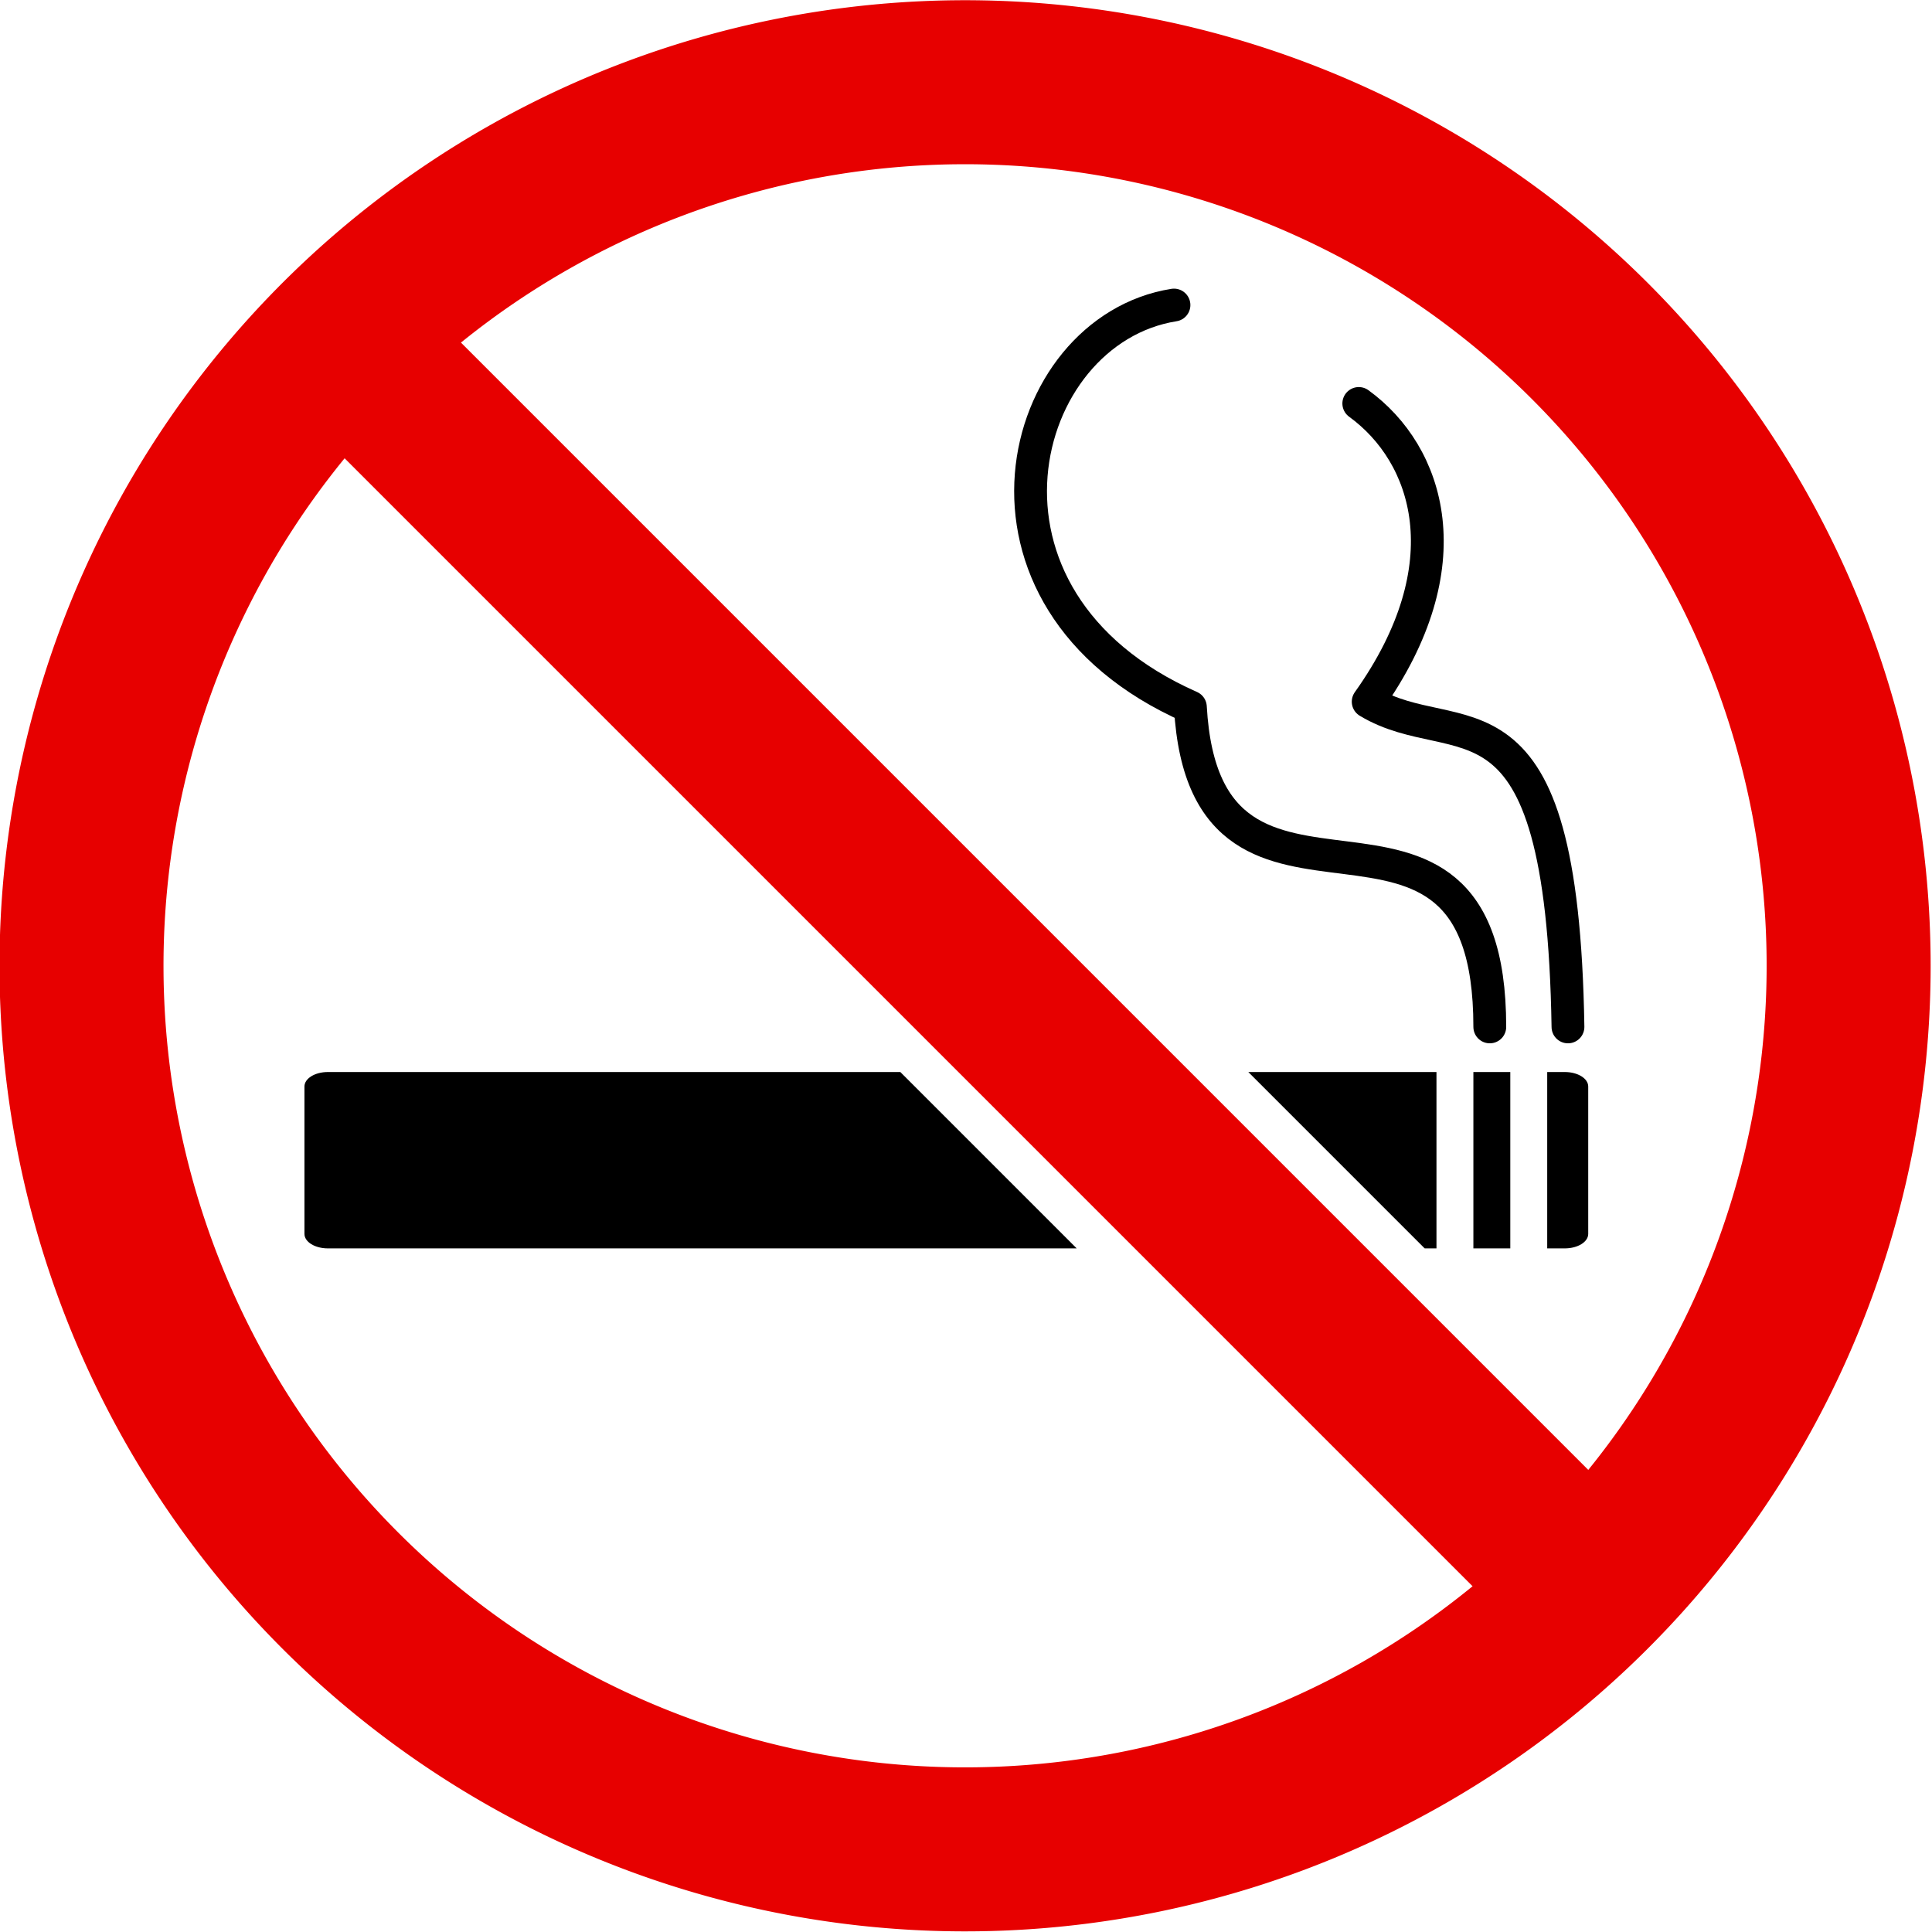
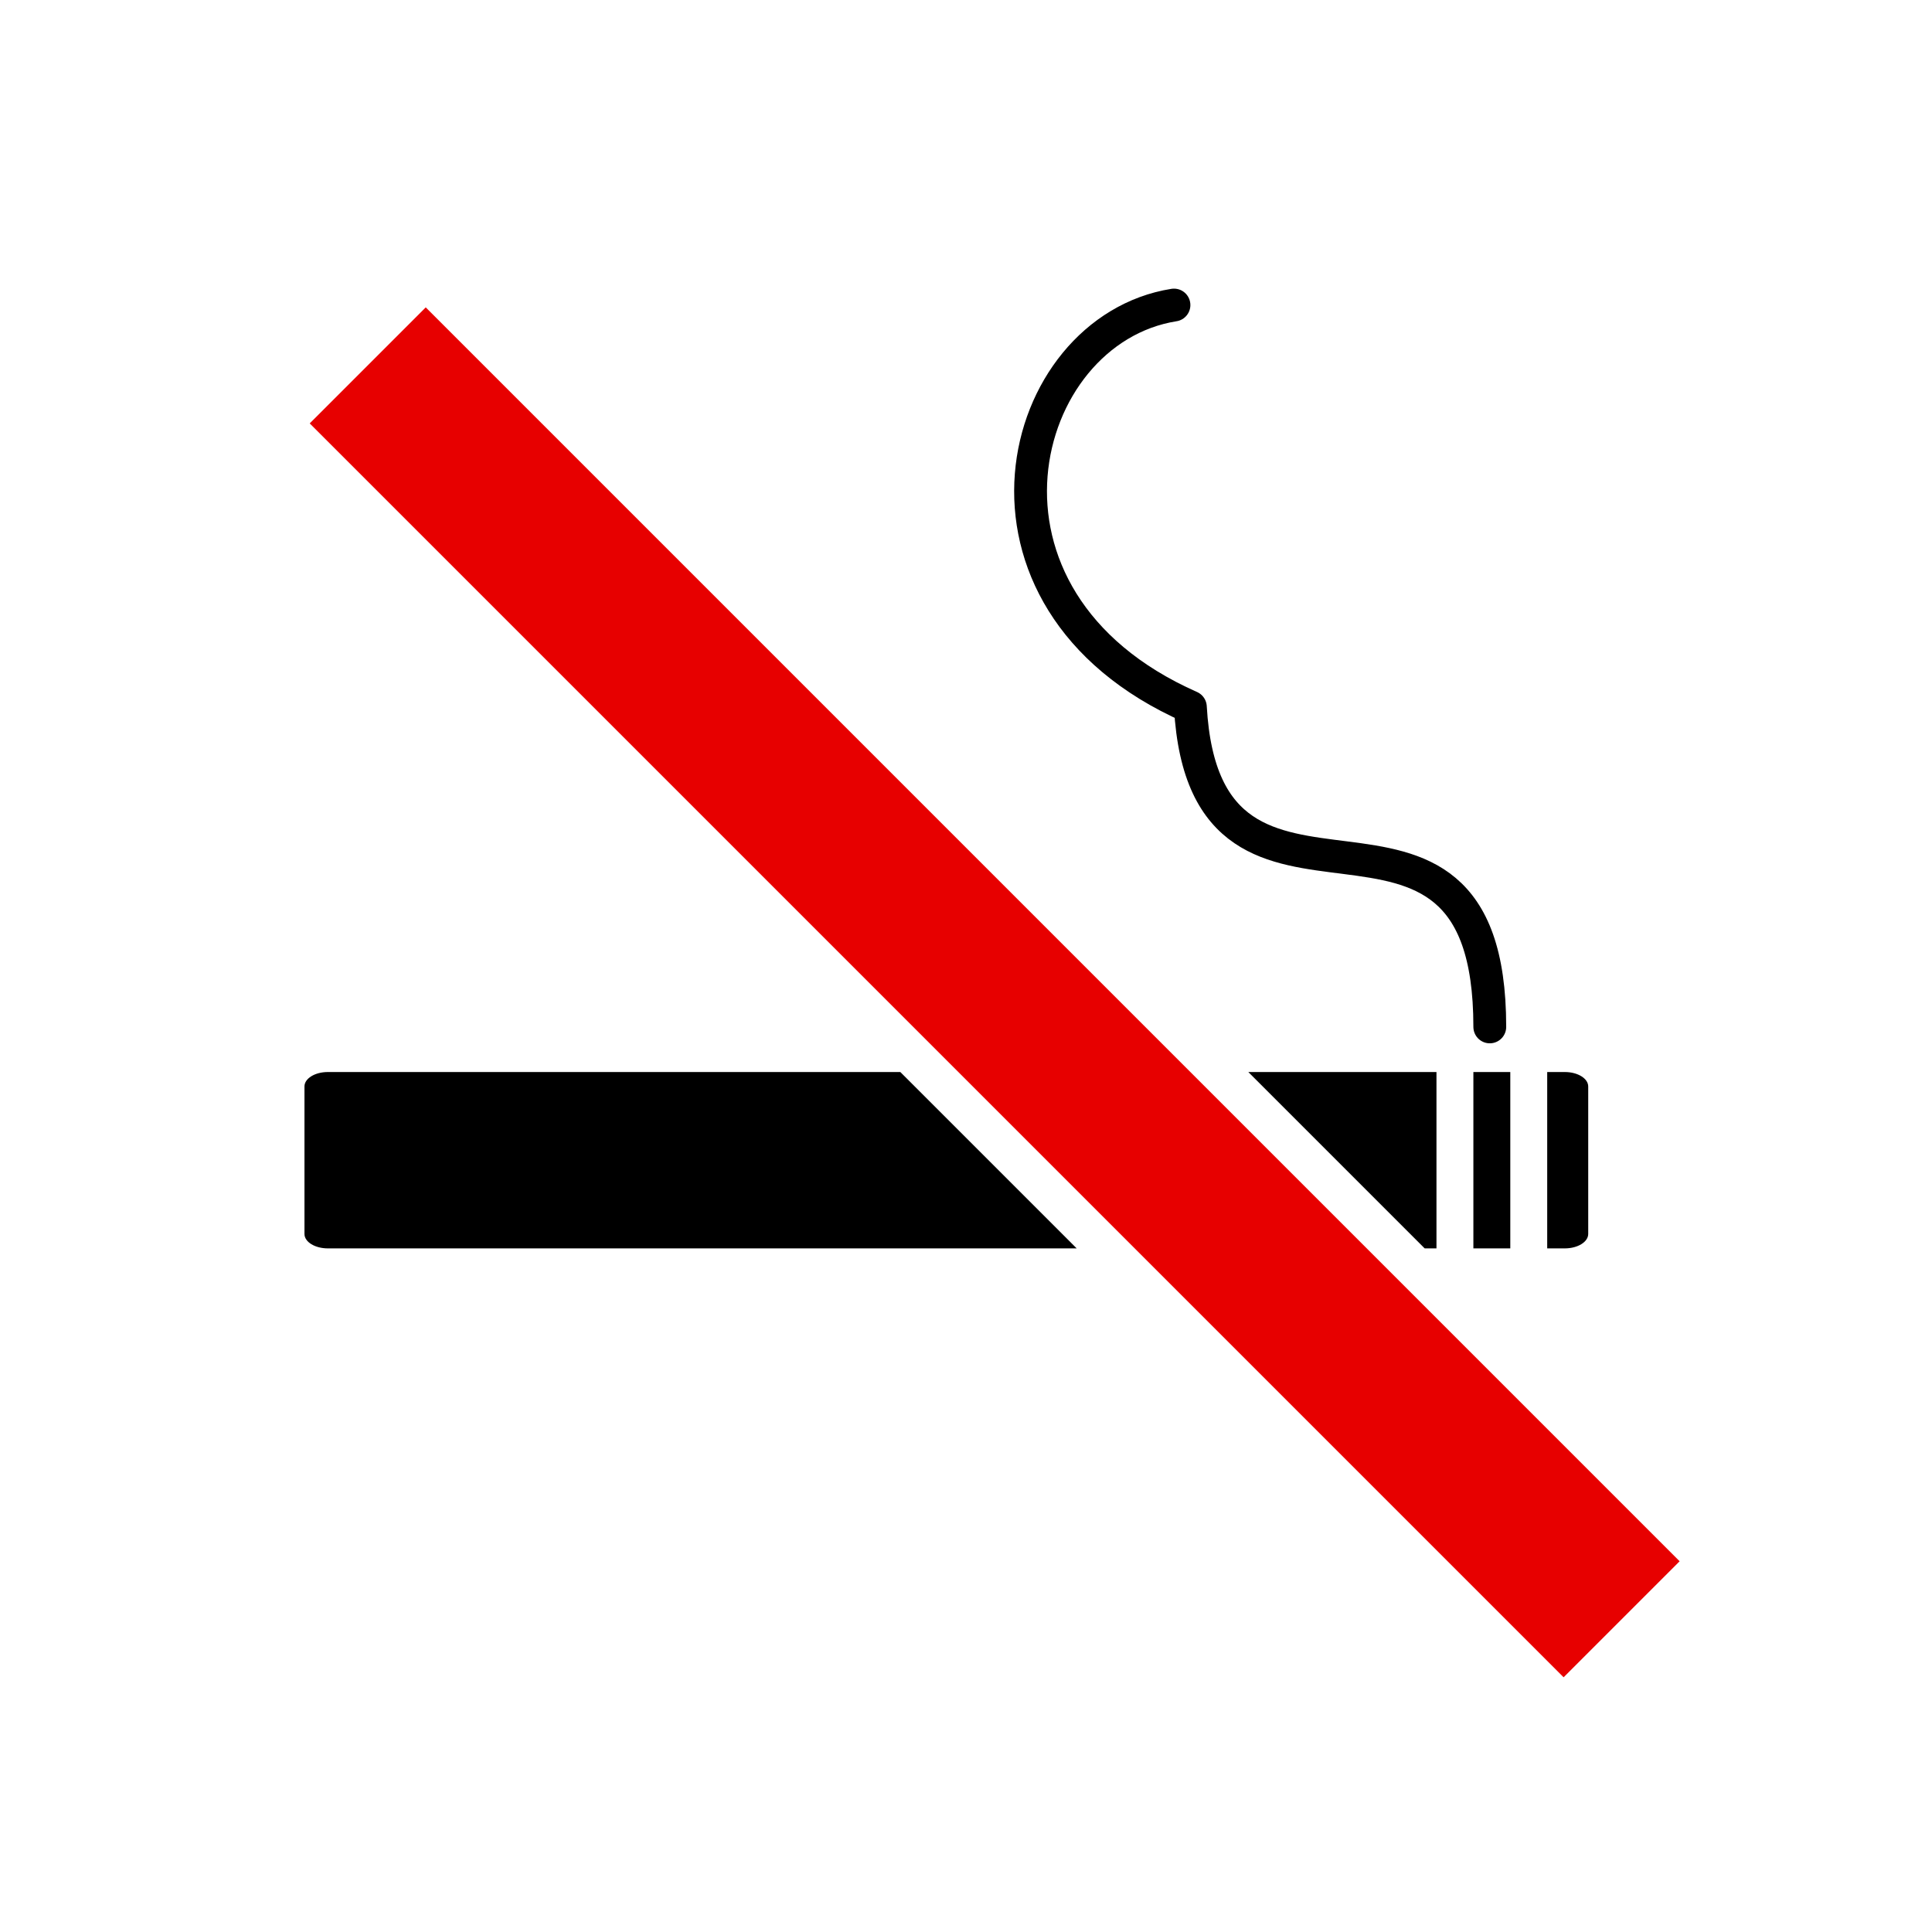
<svg xmlns="http://www.w3.org/2000/svg" xmlns:ns1="http://sodipodi.sourceforge.net/DTD/sodipodi-0.dtd" xmlns:ns2="http://www.inkscape.org/namespaces/inkscape" width="471.047" height="471.03" id="svg2" ns1:version="0.32" ns2:version="0.45.1" version="1.0" ns1:docbase="/home/felix/media/pic/artwork" ns1:docname="no-smoking.svg" ns2:output_extension="org.inkscape.output.svg.inkscape" ns2:export-filename="/home/felix/media/pic/artwork/no-smoking.png" ns2:export-xdpi="22.5" ns2:export-ydpi="22.5">
  <defs id="defs4" />
  <ns1:namedview id="base" pagecolor="#ffffff" bordercolor="#666666" borderopacity="1.0" gridtolerance="10000" guidetolerance="10" objecttolerance="10" ns2:pageopacity="0.0" ns2:pageshadow="2" ns2:zoom="0.25" ns2:cx="12.693617" ns2:cy="320.59017" ns2:document-units="px" ns2:current-layer="layer1" width="500px" height="500px" ns2:window-width="1029" ns2:window-height="917" ns2:window-x="243" ns2:window-y="0" />
  <g ns2:label="Layer 1" ns2:groupmode="layer" id="layer1" transform="translate(-13.77,-16.627)">
-     <path ns1:type="arc" style="opacity:1;fill:none;fill-opacity:1;fill-rule:nonzero;stroke:#e70000;stroke-width:32.615;stroke-linecap:round;stroke-linejoin:round;stroke-miterlimit:4;stroke-dasharray:none;stroke-dashoffset:0;stroke-opacity:1" id="path2160" ns1:cx="234.28572" ns1:cy="244.28572" ns1:rx="175.71428" ns1:ry="175.71428" d="M 320.82,397.215 A 175.714,175.714 0 1 1 321.639,396.748" ns1:start="1.055867" ns1:end="7.333688" ns1:open="true" transform="matrix(1.226,0,0,1.226,-38.051,-47.458)" />
    <path style="fill:none;fill-opacity:0.75;fill-rule:evenodd;stroke:#e70000;stroke-width:40;stroke-linecap:butt;stroke-linejoin:miter;stroke-miterlimit:4;stroke-dasharray:none;stroke-opacity:1" d="M 103.429,105.714 L 409.143,411.429" id="path3134" />
    <path style="fill:#000000;fill-opacity:1;fill-rule:nonzero;stroke:none;stroke-width:40;stroke-linecap:round;stroke-linejoin:round;stroke-miterlimit:4;stroke-dashoffset:0;stroke-opacity:1" d="M 93.719,278 C 90.544,278 88,279.577 88,281.531 L 88,317.469 C 88,319.423 90.544,321 93.719,321 L 276.281,321 L 233.281,278 L 93.719,278 z M 318.125,278 L 361.125,321 L 364,321 L 364,278 L 318.125,278 z M 373,278 L 373,321 L 382,321 L 382,278 L 373,278 z M 391,278 L 391,321 L 395.281,321 C 398.456,321 401,319.423 401,317.469 L 401,281.531 C 401,279.577 398.456,278 395.281,278 L 391,278 z " id="rect3140" />
-     <path style="fill:none;fill-opacity:0.75;fill-rule:evenodd;stroke:#000000;stroke-width:8;stroke-linecap:round;stroke-linejoin:round;stroke-miterlimit:4;stroke-dasharray:none;stroke-opacity:1" d="M 396.061,267 C 394.655,179.194 369.217,200.897 347.354,187.707 C 371.073,154.376 362.074,127.343 345.061,115" id="path3166" ns1:nodetypes="ccs" />
    <path style="fill:none;fill-opacity:0.75;fill-rule:evenodd;stroke:#000000;stroke-width:8;stroke-linecap:round;stroke-linejoin:round;stroke-miterlimit:4;stroke-dasharray:none;stroke-opacity:1" d="M 377,267 C 377,195.094 307.694,254.92 304,189 C 244.445,162.678 261.402,97.115 300,91" id="path3168" ns1:nodetypes="ccs" />
  </g>
</svg>